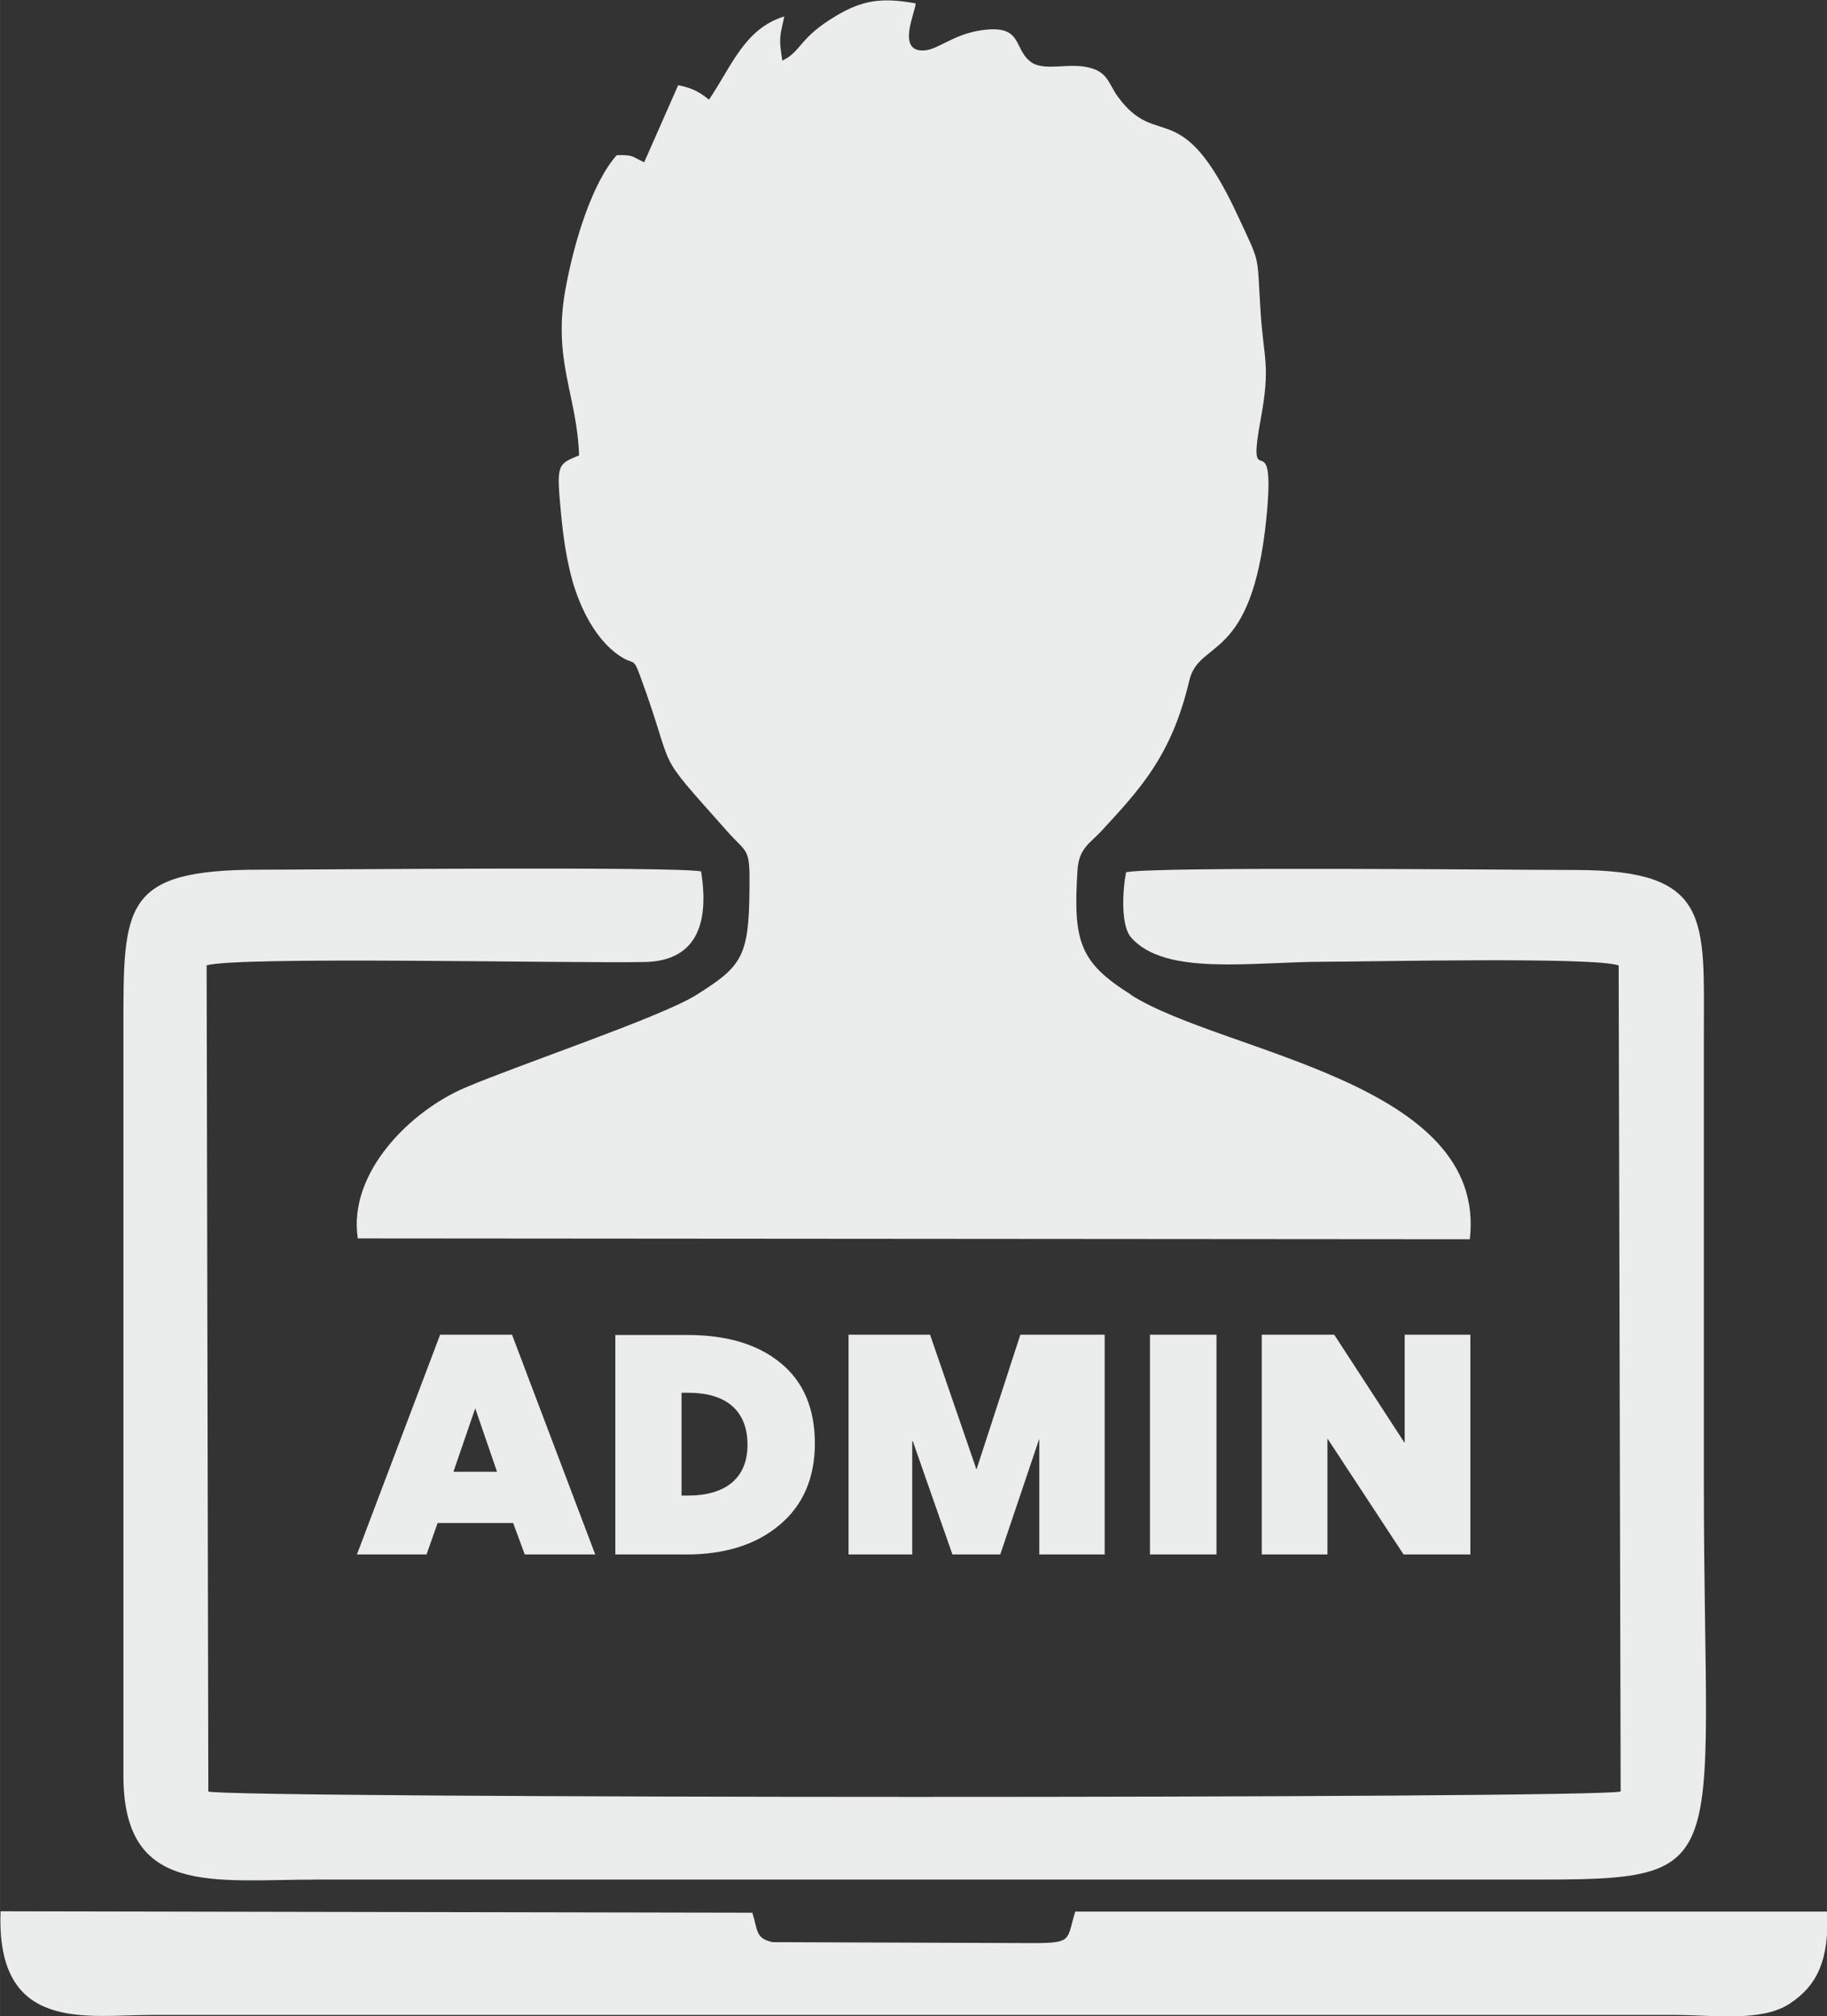
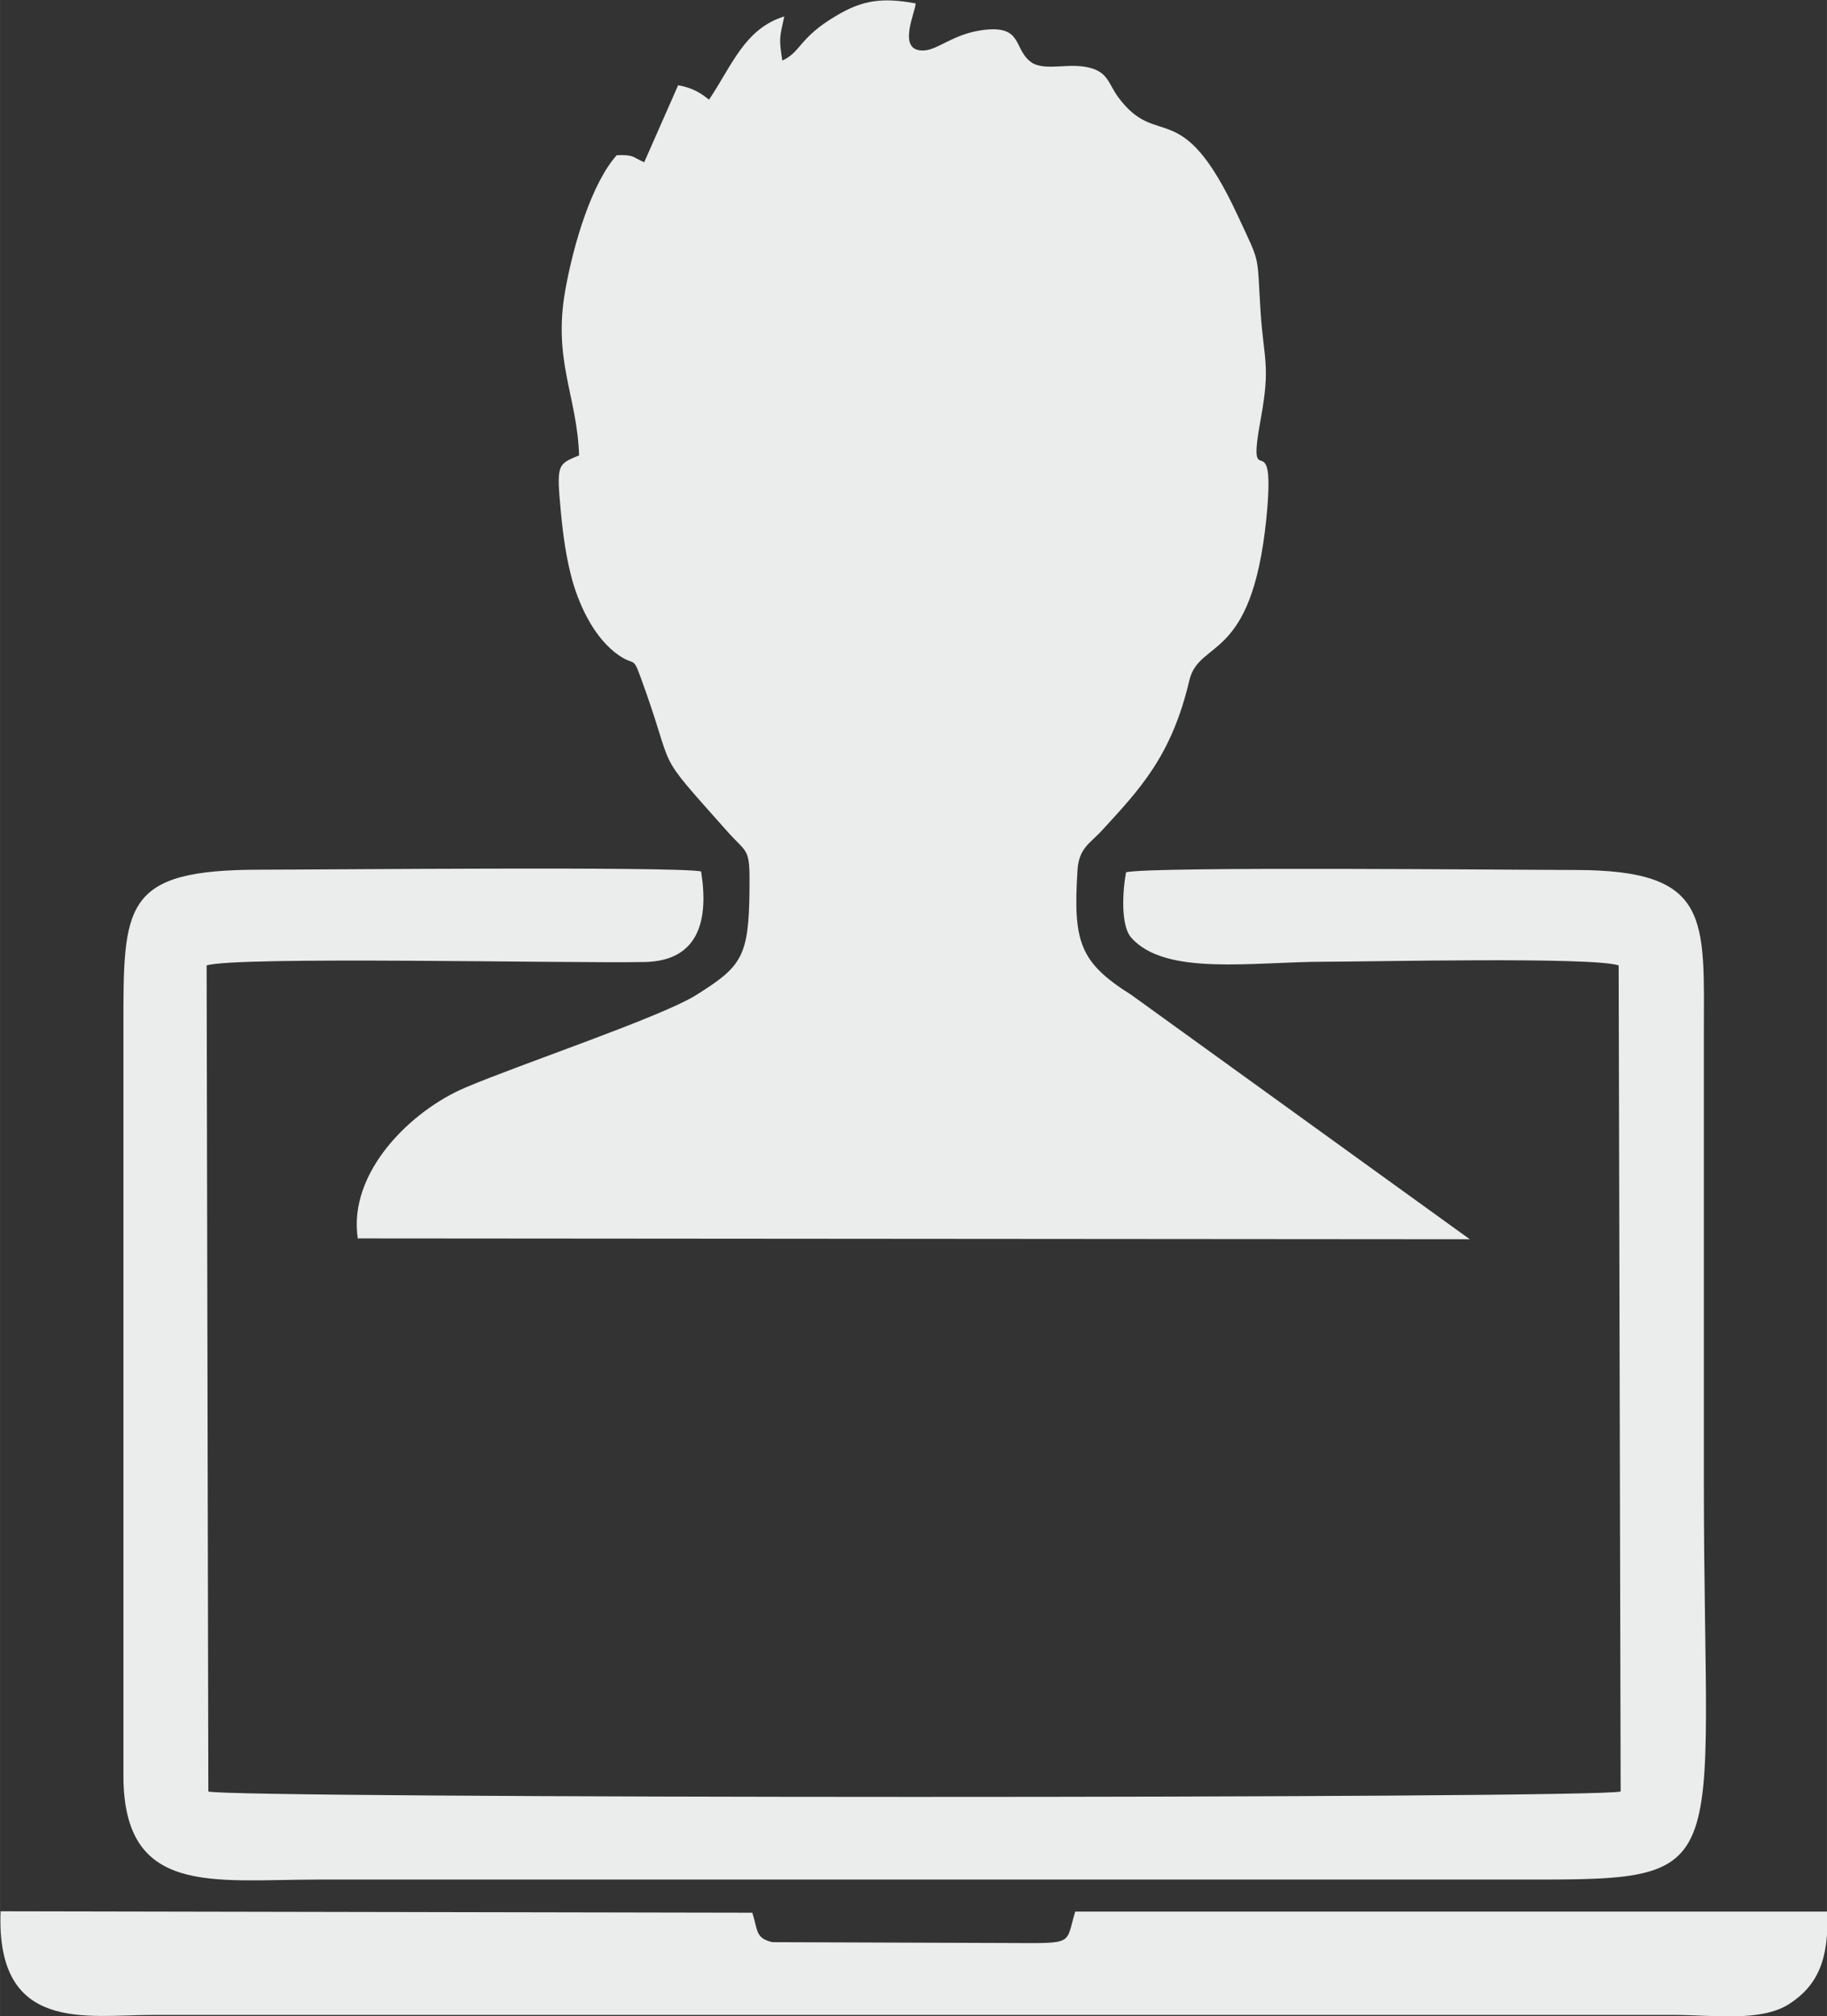
<svg xmlns="http://www.w3.org/2000/svg" xml:space="preserve" width="102.997mm" height="113.605mm" version="1.0" style="shape-rendering:geometricPrecision; text-rendering:geometricPrecision; image-rendering:optimizeQuality; fill-rule:evenodd; clip-rule:evenodd" viewBox="0 0 6455 7120">
  <rect x="0" y="0" width="6455" height="7120" fill="#333333" stroke="none" />
  <defs>
    <style type="text/css">
   
    .fil0 {fill:#EBECEC}
    .fil1 {fill:#EBECEC;fill-rule:nonzero}
   
  </style>
  </defs>
  <g id="Layer_x0020_1">
    <g id="_2178050400624">
-       <path class="fil0" d="M3997 3513c-183,-115 -206,-187 -190,-441 5,-77 44,-94 84,-137 135,-147 248,-264 311,-532 35,-148 220,-60 272,-570 37,-368 -74,-60 -19,-357 34,-186 10,-207 -1,-372 -14,-216 2,-164 -81,-343 -202,-434 -281,-226 -423,-419 -33,-45 -35,-87 -101,-103 -71,-18 -147,11 -199,-15 -75,-46 -28,-140 -184,-117 -99,15 -150,67 -199,71 -103,8 -31,-138 -32,-166 -120,-22 -189,-11 -281,44 -131,77 -123,127 -190,158 -12,-79 -10,-79 7,-156 -140,43 -185,174 -266,294 -27,-22 -57,-42 -109,-51l-120 272c-43,-19 -35,-27 -97,-25 -87,97 -152,309 -182,478 -44,247 42,372 49,582 -78,32 -80,32 -64,204 8,83 19,162 41,241 29,99 82,204 162,260 56,39 51,4 76,72 135,367 37,245 307,549 74,84 82,54 80,208 -2,238 -28,271 -189,372 -123,77 -621,244 -814,326 -194,82 -416,300 -381,533l3929 3c64,-556 -868,-656 -1196,-862z" />
+       <path class="fil0" d="M3997 3513c-183,-115 -206,-187 -190,-441 5,-77 44,-94 84,-137 135,-147 248,-264 311,-532 35,-148 220,-60 272,-570 37,-368 -74,-60 -19,-357 34,-186 10,-207 -1,-372 -14,-216 2,-164 -81,-343 -202,-434 -281,-226 -423,-419 -33,-45 -35,-87 -101,-103 -71,-18 -147,11 -199,-15 -75,-46 -28,-140 -184,-117 -99,15 -150,67 -199,71 -103,8 -31,-138 -32,-166 -120,-22 -189,-11 -281,44 -131,77 -123,127 -190,158 -12,-79 -10,-79 7,-156 -140,43 -185,174 -266,294 -27,-22 -57,-42 -109,-51l-120 272c-43,-19 -35,-27 -97,-25 -87,97 -152,309 -182,478 -44,247 42,372 49,582 -78,32 -80,32 -64,204 8,83 19,162 41,241 29,99 82,204 162,260 56,39 51,4 76,72 135,367 37,245 307,549 74,84 82,54 80,208 -2,238 -28,271 -189,372 -123,77 -621,244 -814,326 -194,82 -416,300 -381,533l3929 3z" />
      <path class="fil0" d="M3979 3077c-13,68 -20,190 17,233 120,138 429,86 685,86 160,0 947,-18 1038,13l7 2917c-81,26 -4919,25 -4990,0l-6 -2917c105,-33 1273,-7 1548,-12 194,-4 226,-152 199,-320 -97,-18 -1347,-6 -1558,-6 -487,0 -483,125 -483,561l0 2636c-1,429 315,369 687,369 1399,0 2798,0 4197,0 831,0 700,32 700,-1401l0 -1576c0,-417 29,-588 -456,-588 -206,0 -1496,-13 -1585,8z" />
      <path class="fil0" d="M6455 6750l-2656 0c-36,117 1,112 -231,111l-839 -3c-61,-14 -51,-42 -71,-104l-2656 -5c-17,432 304,366 537,366 1793,0 3586,0 5379,0 131,0 304,26 404,-39 99,-64 141,-156 134,-327z" />
-       <path class="fil1" d="M1544 5378l269 0 41 111 249 0 -294 -776 -254 0 -294 776 246 0 39 -111zm213 -181l-155 0 77 -224 77 224zm417 292l252 0c136,0 246,-35 328,-104 83,-69 125,-166 125,-288 0,-124 -41,-219 -121,-284 -80,-66 -190,-99 -330,-99l-254 0 0 776zm234 -571l24 0c130,0 209,60 209,184 0,120 -81,179 -209,179l-24 0 0 -364zm1263 165l1 0 0 406 231 0 0 -776 -298 0 -155 476 -164 -476 -288 0 0 776 225 0 0 -400 2 0 140 400 169 0 137 -406zm627 -370l-235 0 0 776 235 0 0 -776zm392 368l1 0 268 408 236 0 0 -776 -232 0 0 381 -1 0 -248 -381 -256 0 0 776 232 0 0 -408z" />
    </g>
  </g>
</svg>